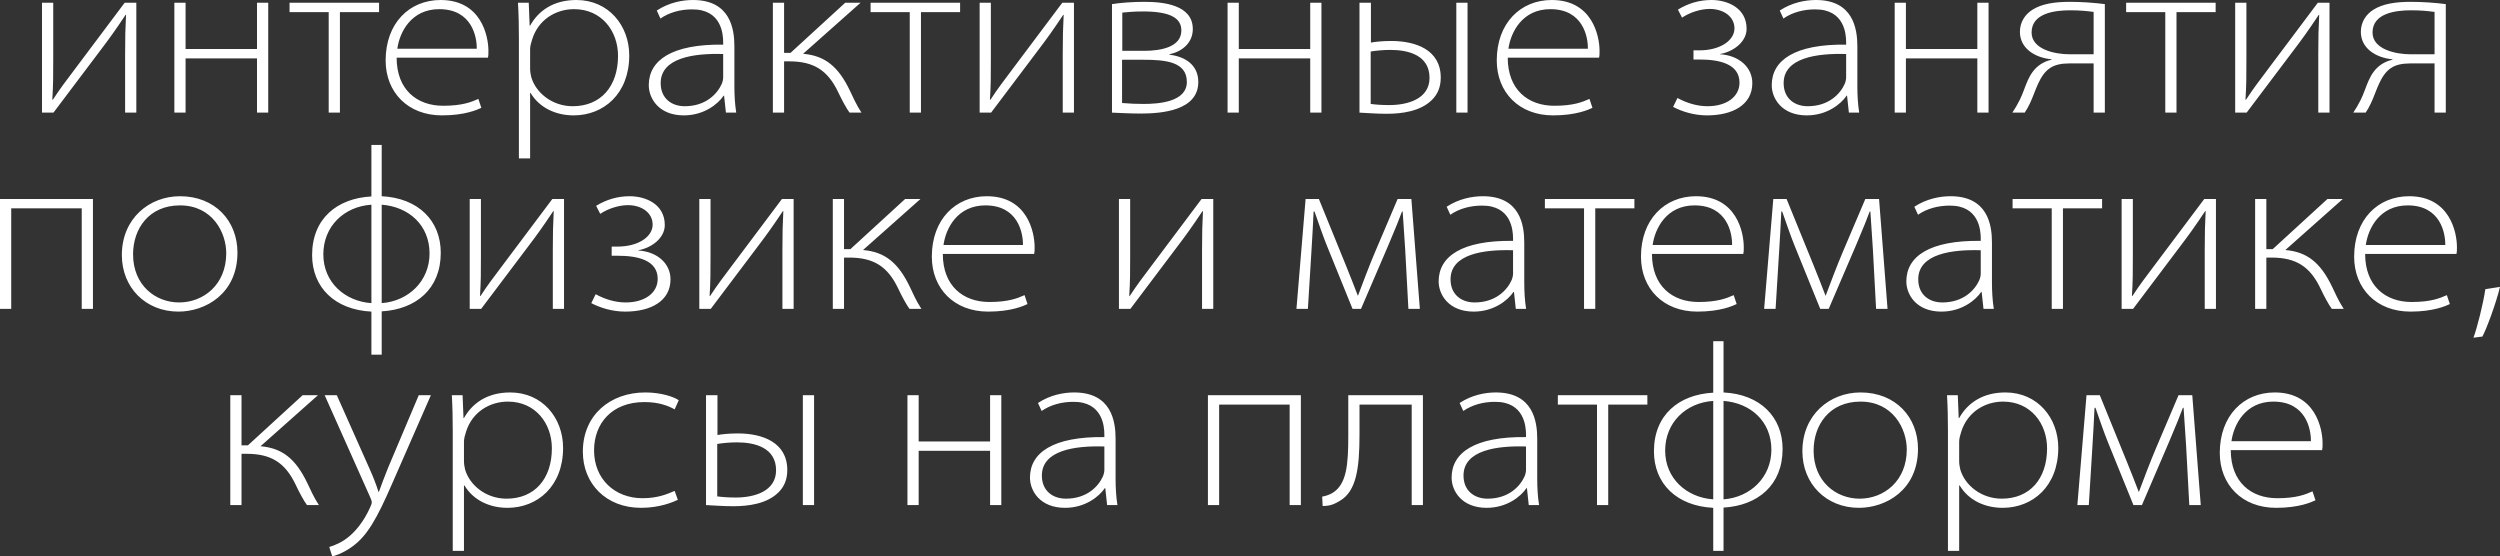
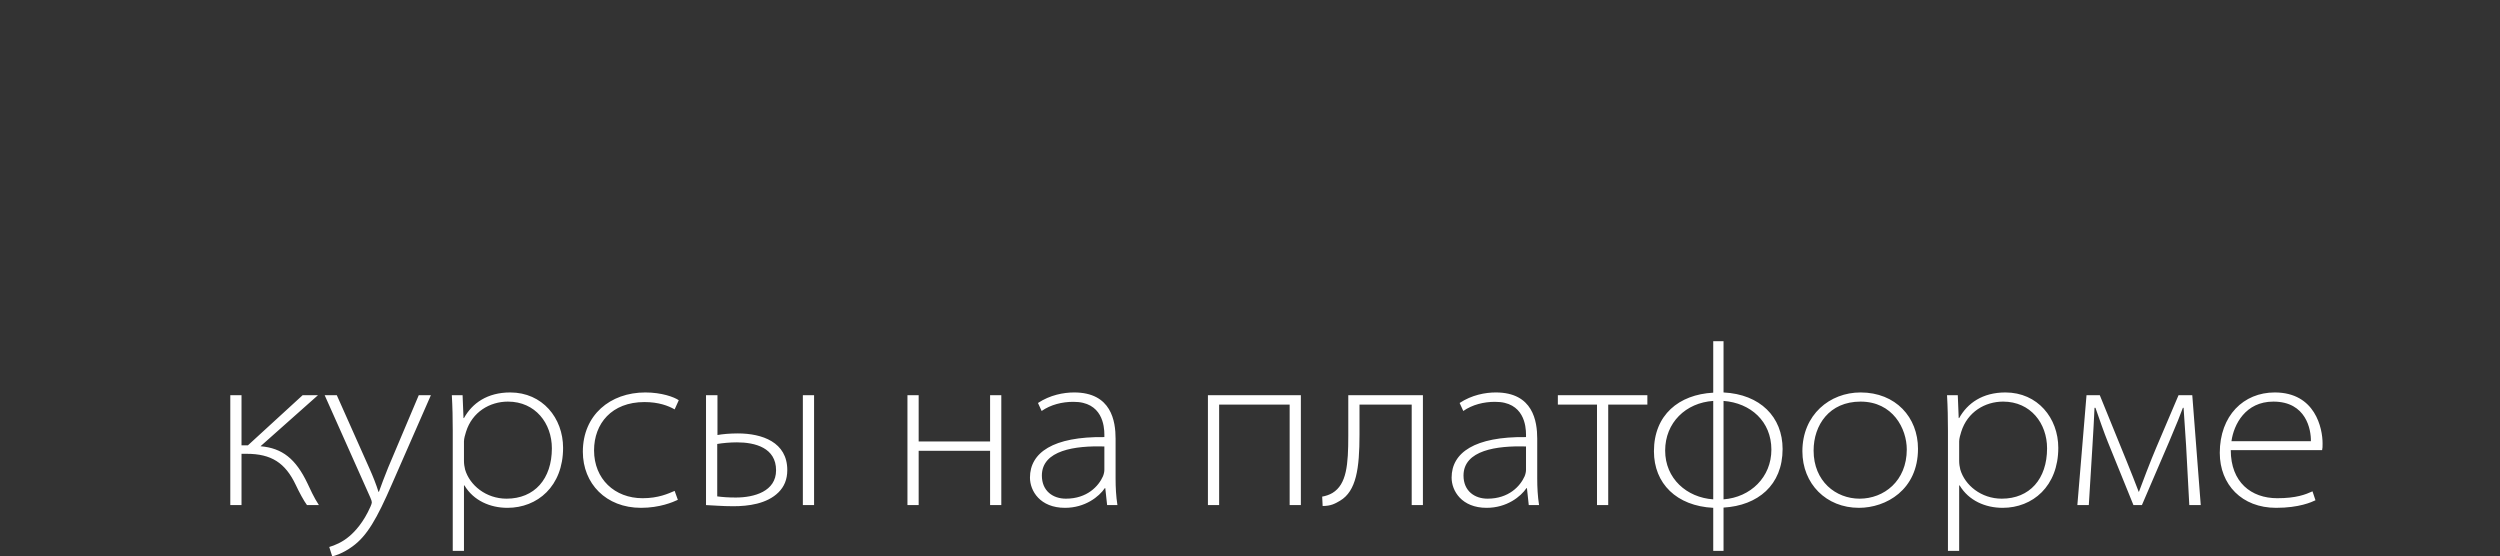
<svg xmlns="http://www.w3.org/2000/svg" width="957" height="213" viewBox="0 0 957 213" fill="none">
  <rect x="0" y="0" width="957" height="213" fill="#333333" stroke="none" />
-   <path d="M16.082 1.052V43.116H20.463C26.51 35.141 32.469 27.167 38.428 19.279C41.758 14.898 44.037 11.743 48.068 5.696H48.243C47.98 10.691 47.893 14.46 47.893 20.682V43.116H52.187V1.052H47.718L28.526 26.641C24.67 31.811 23.443 33.301 20.2 38.209L20.025 38.121C20.376 32.512 20.376 29.27 20.376 22.785V1.052H16.082ZM66.745 1.052V43.116H71.039V22.347H98.381V43.116H102.675V1.052H98.381V18.754H71.039V1.052H66.745ZM110.841 1.052V4.645H125.826V43.116H130.12V4.645H145.106V1.052H110.841ZM186.795 22.084C186.97 21.383 186.97 20.769 186.97 19.455C186.97 13.846 184.254 -8.23749e-05 168.655 -8.23749e-05C156.736 -8.23749e-05 147.622 8.851 147.622 23.135C147.622 35.317 156.123 44.168 169.18 44.168C178.032 44.168 182.764 41.977 184.254 41.276L183.114 37.858C180.398 39.085 176.892 40.487 169.619 40.487C159.628 40.487 151.829 34.353 151.829 22.084H186.795ZM152.092 18.666C152.968 12.269 157.437 3.505 168.129 3.505C180.748 3.505 182.589 14.284 182.501 18.666H152.092ZM198.635 60.643H202.929V35.58H203.105C206.61 41.451 213.007 44.168 219.58 44.168C231.06 44.168 240.875 35.93 240.875 21.207C240.875 9.815 232.988 -8.23749e-05 220.632 -8.23749e-05C211.868 -8.23749e-05 206.084 4.119 202.929 9.815H202.754L202.404 1.052H198.285C198.548 5.609 198.635 10.078 198.635 14.635V60.643ZM202.929 18.754C202.929 17.614 203.368 16.212 203.718 15.073C206.084 7.449 212.832 3.505 219.755 3.505C230.271 3.505 236.581 11.831 236.581 21.383C236.581 33.126 229.921 40.662 219.229 40.662C211.342 40.662 205.12 35.492 203.368 29.533C203.105 28.481 202.929 27.342 202.929 26.203V18.754ZM281.124 17.702C281.124 11.042 279.547 -8.23749e-05 265.262 -8.23749e-05C261.231 -8.23749e-05 256.061 0.964 251.416 4.031L252.818 7.098C256.323 4.645 260.705 3.593 264.912 3.593C276.129 3.505 276.83 12.97 276.83 16.125V17.089C257.2 16.826 248.349 23.048 248.349 32.6C248.349 37.683 252.205 44.168 261.757 44.168C269.469 44.168 274.814 39.874 277.005 36.631H277.18L277.882 43.116H281.825C281.299 39.698 281.124 36.368 281.124 32.95V17.702ZM276.83 29.62C276.83 30.322 276.655 31.198 276.304 32.074C274.639 35.842 270.257 40.662 262.107 40.662C257.2 40.662 252.906 37.77 252.906 31.811C252.906 22.084 265.7 20.331 276.83 20.682V29.62ZM295.855 1.052V43.116H300.149V23.486H302.077C311.541 23.486 316.887 26.904 320.918 35.404C322.145 38.033 324.073 41.626 325.212 43.116H329.769C327.841 40.224 326.264 36.631 325.388 34.791C320.918 25.414 315.748 21.295 307.423 20.594L329.419 1.052H323.547L302.603 20.244H300.149V1.052H295.855ZM333.265 1.052V4.645H348.25V43.116H352.544V4.645H367.53V1.052H333.265ZM375.007 1.052V43.116H379.388C385.435 35.141 391.394 27.167 397.353 19.279C400.684 14.898 402.962 11.743 406.993 5.696H407.169C406.906 10.691 406.818 14.46 406.818 20.682V43.116H411.112V1.052H406.643L387.451 26.641C383.595 31.811 382.368 33.301 379.125 38.209L378.95 38.121C379.301 32.512 379.301 29.27 379.301 22.785V1.052H375.007ZM425.67 43.116C428.036 43.204 432.593 43.467 436.625 43.467C444.775 43.467 458.709 42.327 458.709 31.373C458.709 24.888 453.713 21.646 447.667 20.945V20.769C452.662 19.718 456.605 16.3 456.605 11.13C456.605 1.753 445.125 0.701 438.027 0.701C433.733 0.701 428.825 1.052 425.67 1.577V43.116ZM429.614 4.82C431.805 4.645 433.733 4.382 437.501 4.382C447.842 4.382 452.224 6.835 452.224 11.655C452.224 17.965 444.512 19.455 438.027 19.455H429.614V4.82ZM429.526 22.872H437.501C446.089 22.872 454.327 23.574 454.327 31.373C454.327 39.085 443.373 39.786 437.852 39.786C434.872 39.786 432.769 39.698 429.526 39.435V22.872ZM469.916 1.052V43.116H474.21V22.347H501.552V43.116H505.846V1.052H501.552V18.754H474.21V1.052H469.916ZM520.408 1.052V43.116C522.862 43.204 526.542 43.554 530.837 43.554C536.533 43.554 543.719 42.678 548.188 38.209C550.291 36.105 551.518 33.389 551.518 29.708C551.518 19.017 541.879 15.687 532.589 15.687C529.522 15.687 526.63 15.949 524.79 16.3V1.052H520.408ZM524.702 19.718C526.805 19.367 529.61 19.104 532.239 19.104C539.249 19.104 547.224 21.207 547.224 29.796C547.224 37.858 538.899 40.224 531.801 40.224C528.909 40.224 526.63 40.049 524.702 39.786V19.718ZM557.477 1.052V43.116H561.772V1.052H557.477ZM612.131 22.084C612.306 21.383 612.306 20.769 612.306 19.455C612.306 13.846 609.589 -8.23749e-05 593.99 -8.23749e-05C582.072 -8.23749e-05 572.958 8.851 572.958 23.135C572.958 35.317 581.459 44.168 594.516 44.168C603.367 44.168 608.099 41.977 609.589 41.276L608.45 37.858C605.733 39.085 602.228 40.487 594.954 40.487C584.964 40.487 577.164 34.353 577.164 22.084H612.131ZM577.427 18.666C578.304 12.269 582.773 3.505 593.464 3.505C606.084 3.505 607.924 14.284 607.837 18.666H577.427ZM648.266 22.785H650.632C657.994 22.785 665.881 24.362 665.881 31.636C665.881 37.069 660.886 40.662 653.612 40.662C649.668 40.662 645.637 39.435 642.132 37.508L640.467 40.925C643.972 42.766 648.617 44.168 653.437 44.168C663.252 44.168 670.788 40.136 670.788 31.811C670.788 25.765 665.705 21.207 658.432 20.769V20.682C663.515 19.805 668.597 16.037 668.597 11.042C668.597 2.892 661.061 -8.23749e-05 655.189 -8.23749e-05C650.545 -8.23749e-05 646.338 1.227 642.307 3.681L643.884 6.748C647.039 4.645 651.158 3.418 654.488 3.418C659.834 3.418 663.953 6.397 663.953 10.867C663.953 15.424 658.607 19.279 650.457 19.279H648.266V22.785ZM710.995 17.702C710.995 11.042 709.418 -8.23749e-05 695.134 -8.23749e-05C691.102 -8.23749e-05 685.932 0.964 681.287 4.031L682.689 7.098C686.195 4.645 690.577 3.593 694.783 3.593C706 3.505 706.701 12.97 706.701 16.125V17.089C687.071 16.826 678.22 23.048 678.22 32.6C678.22 37.683 682.076 44.168 691.628 44.168C699.34 44.168 704.686 39.874 706.877 36.631H707.052L707.753 43.116H711.696C711.171 39.698 710.995 36.368 710.995 32.95V17.702ZM706.701 29.62C706.701 30.322 706.526 31.198 706.175 32.074C704.51 35.842 700.129 40.662 691.979 40.662C687.071 40.662 682.777 37.77 682.777 31.811C682.777 22.084 695.572 20.331 706.701 20.682V29.62ZM725.288 1.052V43.116H729.582V22.347H756.924V43.116H761.218V1.052H756.924V18.754H729.582V1.052H725.288ZM805.735 1.577C801.704 1.052 796.796 0.701 792.327 0.701C786.456 0.701 781.46 1.49 777.955 3.768C775.326 5.433 773.223 8.325 773.223 12.181C773.223 18.491 778.919 22.084 785.316 22.697V22.872C783.651 23.223 782.337 23.837 781.11 24.625C776.202 27.955 775.589 33.301 773.223 38.121C772.346 39.874 771.295 41.714 770.331 43.116H775.063C775.677 42.24 776.465 40.838 777.079 39.523C779.182 35.141 780.584 28.744 784.791 26.027C786.631 24.8 788.997 24.275 792.239 24.275H801.441V43.116H805.735V1.577ZM801.441 20.769C798.724 20.769 796.796 20.769 791.977 20.769C786.894 20.769 777.692 19.017 777.692 12.444C777.692 5.083 786.456 3.943 792.415 3.943C796.271 3.943 798.637 4.206 801.441 4.557V20.769ZM813.885 1.052V4.645H828.871V43.116H833.165V4.645H848.15V1.052H813.885ZM855.627 1.052V43.116H860.009C866.056 35.141 872.015 27.167 877.974 19.279C881.304 14.898 883.583 11.743 887.614 5.696H887.789C887.526 10.691 887.439 14.46 887.439 20.682V43.116H891.733V1.052H887.263L868.071 26.641C864.215 31.811 862.989 33.301 859.746 38.209L859.571 38.121C859.921 32.512 859.921 29.27 859.921 22.785V1.052H855.627ZM936.246 1.577C932.214 1.052 927.307 0.701 922.837 0.701C916.966 0.701 911.971 1.49 908.465 3.768C905.836 5.433 903.733 8.325 903.733 12.181C903.733 18.491 909.429 22.084 915.827 22.697V22.872C914.162 23.223 912.847 23.837 911.62 24.625C906.713 27.955 906.099 33.301 903.733 38.121C902.857 39.874 901.805 41.714 900.841 43.116H905.573C906.187 42.24 906.976 40.838 907.589 39.523C909.692 35.141 911.094 28.744 915.301 26.027C917.141 24.8 919.507 24.275 922.75 24.275H931.951V43.116H936.246V1.577ZM931.951 20.769C929.235 20.769 927.307 20.769 922.487 20.769C917.404 20.769 908.203 19.017 908.203 12.444C908.203 5.083 916.966 3.943 922.925 3.943C926.781 3.943 929.147 4.206 931.951 4.557V20.769Z" fill="white" />
-   <path d="M7.56086e-05 76.166V118.231H4.294V79.759H31.286V118.231H35.58V76.166H7.56086e-05ZM68.904 75.115C57.161 75.115 46.645 83.615 46.645 97.636C46.645 110.081 55.759 119.282 68.291 119.282C78.632 119.282 90.9 112.447 90.9 96.673C90.9 84.667 82.4 75.115 68.904 75.115ZM68.904 78.62C81.261 78.62 86.606 88.961 86.606 96.936C86.606 109.029 77.843 115.777 68.554 115.777C59.44 115.777 50.939 109.117 50.939 97.374C50.939 87.559 56.986 78.62 68.904 78.62ZM142.171 55.484V75.202C129.026 75.903 119.474 83.703 119.474 97.636C119.474 109.993 128.15 118.581 142.171 119.282V135.758H146.115V119.195C159.26 118.406 168.725 110.606 168.725 96.76C168.725 84.491 160.136 75.816 146.115 75.115V55.484H142.171ZM142.171 116.04C132.006 115.339 123.768 108.065 123.768 97.374C123.768 86.682 131.655 79.058 142.171 78.357V116.04ZM146.115 78.357C156.456 79.146 164.431 86.156 164.431 97.023C164.431 107.539 156.456 115.251 146.115 116.04V78.357ZM179.805 76.166V118.231H184.187C190.233 110.256 196.193 102.281 202.152 94.394C205.482 90.012 207.76 86.858 211.792 80.811H211.967C211.704 85.806 211.616 89.574 211.616 95.796V118.231H215.91V76.166H211.441L192.249 101.755C188.393 106.926 187.166 108.416 183.924 113.323L183.748 113.235C184.099 107.627 184.099 104.384 184.099 97.899V76.166H179.805ZM234.149 97.899H236.515C243.877 97.899 251.764 99.477 251.764 106.751C251.764 112.184 246.769 115.777 239.495 115.777C235.551 115.777 231.52 114.55 228.015 112.622L226.35 116.04C229.855 117.88 234.5 119.282 239.32 119.282C249.135 119.282 256.671 115.251 256.671 106.926C256.671 100.879 251.589 96.322 244.315 95.884V95.796C249.398 94.92 254.48 91.152 254.48 86.156C254.48 78.006 246.944 75.115 241.072 75.115C236.428 75.115 232.221 76.341 228.19 78.795L229.768 81.862C232.922 79.759 237.041 78.532 240.371 78.532C245.717 78.532 249.836 81.512 249.836 85.981C249.836 90.538 244.49 94.394 236.34 94.394H234.149V97.899ZM267.696 76.166V118.231H272.078C278.125 110.256 284.084 102.281 290.043 94.394C293.373 90.012 295.652 86.858 299.683 80.811H299.858C299.595 85.806 299.508 89.574 299.508 95.796V118.231H303.802V76.166H299.332L280.14 101.755C276.284 106.926 275.057 108.416 271.815 113.323L271.64 113.235C271.99 107.627 271.99 104.384 271.99 97.899V76.166H267.696ZM318.798 76.166V118.231H323.092V98.6H325.02C334.485 98.6 339.83 102.018 343.862 110.519C345.088 113.148 347.016 116.741 348.156 118.231H352.713C350.785 115.339 349.207 111.746 348.331 109.905C343.862 100.528 338.691 96.41 330.366 95.709L352.362 76.166H346.491L325.546 95.358H323.092V76.166H318.798ZM395.876 97.198C396.051 96.497 396.051 95.884 396.051 94.569C396.051 88.961 393.335 75.115 377.736 75.115C365.817 75.115 356.703 83.966 356.703 98.25C356.703 110.431 365.204 119.282 378.262 119.282C387.113 119.282 391.845 117.091 393.335 116.39L392.195 112.973C389.479 114.199 385.973 115.602 378.7 115.602C368.709 115.602 360.91 109.467 360.91 97.198H395.876ZM361.173 93.781C362.049 87.383 366.519 78.62 377.21 78.62C389.829 78.62 391.67 89.399 391.582 93.781H361.173ZM428.331 76.166V118.231H432.713C438.759 110.256 444.719 102.281 450.678 94.394C454.008 90.012 456.286 86.858 460.318 80.811H460.493C460.23 85.806 460.142 89.574 460.142 95.796V118.231H464.436V76.166H459.967L440.775 101.755C436.919 106.926 435.692 108.416 432.45 113.323L432.275 113.235C432.625 107.627 432.625 104.384 432.625 97.899V76.166H428.331ZM496.279 118.231H500.661L502.063 95.446C502.326 90.801 502.677 85.543 502.852 80.986H503.202C504.342 84.316 506.708 91.064 507.935 94.043L517.75 118.231H520.992L531.421 93.956C534.137 87.559 535.978 83.002 536.679 80.986H536.942C537.205 85.543 537.643 90.801 537.906 95.446L539.133 118.231H543.514L540.272 76.166H535.014L526.513 96.147C524.498 100.791 520.817 110.519 519.853 113.148H519.765C518.889 110.782 516.348 104.384 515.208 101.58L504.867 76.166H499.785L496.279 118.231ZM583.488 92.817C583.488 86.156 581.911 75.115 567.626 75.115C563.595 75.115 558.424 76.078 553.78 79.146L555.182 82.213C558.687 79.759 563.069 78.707 567.276 78.707C578.493 78.62 579.194 88.084 579.194 91.239V92.203C559.564 91.94 550.713 98.162 550.713 107.715C550.713 112.797 554.569 119.282 564.121 119.282C571.833 119.282 577.178 114.988 579.369 111.746H579.544L580.245 118.231H584.189C583.663 114.813 583.488 111.483 583.488 108.065V92.817ZM579.194 104.735C579.194 105.436 579.019 106.312 578.668 107.189C577.003 110.957 572.621 115.777 564.471 115.777C559.564 115.777 555.27 112.885 555.27 106.926C555.27 97.198 568.064 95.446 579.194 95.796V104.735ZM591.383 76.166V79.759H606.369V118.231H610.663V79.759H625.648V76.166H591.383ZM667.338 97.198C667.513 96.497 667.513 95.884 667.513 94.569C667.513 88.961 664.796 75.115 649.197 75.115C637.279 75.115 628.165 83.966 628.165 98.25C628.165 110.431 636.666 119.282 649.723 119.282C658.574 119.282 663.307 117.091 664.796 116.39L663.657 112.973C660.94 114.199 657.435 115.602 650.161 115.602C640.171 115.602 632.372 109.467 632.372 97.198H667.338ZM632.634 93.781C633.511 87.383 637.98 78.62 648.672 78.62C661.291 78.62 663.131 89.399 663.044 93.781H632.634ZM675.314 118.231H679.696L681.098 95.446C681.361 90.801 681.711 85.543 681.886 80.986H682.237C683.376 84.316 685.742 91.064 686.969 94.043L696.784 118.231H700.027L710.455 93.956C713.172 87.559 715.012 83.002 715.713 80.986H715.976C716.239 85.543 716.677 90.801 716.94 95.446L718.167 118.231H722.549L719.306 76.166H714.048L705.548 96.147C703.532 100.791 699.852 110.519 698.888 113.148H698.8C697.924 110.782 695.382 104.384 694.243 101.58L683.902 76.166H678.819L675.314 118.231ZM762.523 92.817C762.523 86.156 760.945 75.115 746.661 75.115C742.63 75.115 737.459 76.078 732.814 79.146L734.217 82.213C737.722 79.759 742.104 78.707 746.31 78.707C757.527 78.62 758.228 88.084 758.228 91.239V92.203C738.598 91.94 729.747 98.162 729.747 107.715C729.747 112.797 733.603 119.282 743.155 119.282C750.867 119.282 756.213 114.988 758.404 111.746H758.579L759.28 118.231H763.224C762.698 114.813 762.523 111.483 762.523 108.065V92.817ZM758.228 104.735C758.228 105.436 758.053 106.312 757.703 107.189C756.038 110.957 751.656 115.777 743.506 115.777C738.598 115.777 734.304 112.885 734.304 106.926C734.304 97.198 747.099 95.446 758.228 95.796V104.735ZM770.418 76.166V79.759H785.403V118.231H789.698V79.759H804.683V76.166H770.418ZM812.16 76.166V118.231H816.542C822.588 110.256 828.548 102.281 834.507 94.394C837.837 90.012 840.115 86.858 844.147 80.811H844.322C844.059 85.806 843.971 89.574 843.971 95.796V118.231H848.265V76.166H843.796L824.604 101.755C820.748 106.926 819.521 108.416 816.279 113.323L816.104 113.235C816.454 107.627 816.454 104.384 816.454 97.899V76.166H812.16ZM863.262 76.166V118.231H867.556V98.6H869.484C878.948 98.6 884.294 102.018 888.325 110.519C889.552 113.148 891.48 116.741 892.619 118.231H897.176C895.248 115.339 893.671 111.746 892.795 109.905C888.325 100.528 883.155 96.41 874.83 95.709L896.826 76.166H890.954L870.01 95.358H867.556V76.166H863.262ZM940.34 97.198C940.515 96.497 940.515 95.884 940.515 94.569C940.515 88.961 937.798 75.115 922.2 75.115C910.281 75.115 901.167 83.966 901.167 98.25C901.167 110.431 909.668 119.282 922.725 119.282C931.576 119.282 936.309 117.091 937.798 116.39L936.659 112.973C933.943 114.199 930.437 115.602 923.164 115.602C913.173 115.602 905.374 109.467 905.374 97.198H940.34ZM905.637 93.781C906.513 87.383 910.982 78.62 921.674 78.62C934.293 78.62 936.133 89.399 936.046 93.781H905.637ZM950.252 128.834C951.654 126.381 955.423 116.39 957 109.818L951.391 110.694C950.603 116.127 948.237 125.592 946.834 129.273L950.252 128.834Z" fill="white" />
  <path d="M88.158 151.281V193.345H92.452V173.715H94.38C103.844 173.715 109.19 177.133 113.221 185.633C114.448 188.262 116.376 191.855 117.515 193.345H122.072C120.145 190.453 118.567 186.86 117.691 185.02C113.221 175.643 108.051 171.524 99.726 170.823L121.722 151.281H115.85L94.906 170.473H92.452V151.281H88.158ZM124.282 151.281L141.721 190.366C142.159 191.33 142.335 191.943 142.335 192.294C142.335 192.644 142.159 193.17 141.809 193.959C139.18 199.918 135.937 203.423 133.746 205.263C131.117 207.542 128.138 208.769 126.035 209.382L127.174 212.975C128.05 212.8 131.293 211.836 134.886 209.207C140.494 205.176 144.262 198.603 150.046 185.283L164.944 151.281H160.3L148.557 179.061C147.154 182.479 146.015 185.633 145.051 188.262H144.876C144.087 185.633 142.685 182.128 141.458 179.411L128.926 151.281H124.282ZM173.311 210.872H177.605V185.809H177.78C181.285 191.68 187.683 194.397 194.255 194.397C205.735 194.397 215.55 186.159 215.55 171.437C215.55 160.044 207.663 150.229 195.307 150.229C186.543 150.229 180.76 154.348 177.605 160.044H177.429L177.079 151.281H172.96C173.223 155.838 173.311 160.307 173.311 164.864V210.872ZM177.605 168.983C177.605 167.844 178.043 166.441 178.393 165.302C180.76 157.678 187.507 153.734 194.431 153.734C204.947 153.734 211.256 162.06 211.256 171.612C211.256 183.355 204.596 190.891 193.905 190.891C186.018 190.891 179.796 185.721 178.043 179.762C177.78 178.71 177.605 177.571 177.605 176.432V168.983ZM258.253 187.912C255.799 188.963 252.031 190.716 245.984 190.716C235.293 190.716 227.406 183.355 227.406 172.401C227.406 162.147 234.154 153.91 246.685 153.91C252.119 153.91 255.799 155.312 258.253 156.714L259.831 153.209C258.078 151.982 253.258 150.229 247.036 150.229C233.54 150.229 223.112 158.905 223.112 172.926C223.112 185.108 231.963 194.397 245.371 194.397C252.557 194.397 257.64 192.206 259.48 191.33L258.253 187.912ZM270.263 151.281V193.345C272.717 193.433 276.398 193.783 280.692 193.783C286.388 193.783 293.574 192.907 298.043 188.438C300.147 186.334 301.373 183.618 301.373 179.937C301.373 169.246 291.734 165.916 282.444 165.916C279.377 165.916 276.485 166.178 274.645 166.529V151.281H270.263ZM274.557 169.947C276.66 169.596 279.465 169.333 282.094 169.333C289.105 169.333 297.079 171.437 297.079 180.025C297.079 188.087 288.754 190.453 281.656 190.453C278.764 190.453 276.485 190.278 274.557 190.015V169.947ZM307.333 151.281V193.345H311.627V151.281H307.333ZM347.371 151.281V193.345H351.665V172.576H379.007V193.345H383.301V151.281H379.007V168.983H351.665V151.281H347.371ZM427.046 167.931C427.046 161.271 425.469 150.229 411.184 150.229C407.153 150.229 401.983 151.193 397.338 154.26L398.74 157.327C402.246 154.874 406.627 153.822 410.834 153.822C422.051 153.734 422.752 163.199 422.752 166.354V167.318C403.122 167.055 394.271 173.277 394.271 182.829C394.271 187.912 398.127 194.397 407.679 194.397C415.391 194.397 420.736 190.103 422.927 186.86H423.103L423.804 193.345H427.747C427.221 189.927 427.046 186.597 427.046 183.18V167.931ZM422.752 179.849C422.752 180.551 422.577 181.427 422.226 182.303C420.561 186.072 416.179 190.891 408.029 190.891C403.122 190.891 398.828 187.999 398.828 182.04C398.828 172.313 411.622 170.56 422.752 170.911V179.849ZM462.392 151.281V193.345H466.686V154.874H493.677V193.345H497.971V151.281H462.392ZM516.123 151.281V166.704C516.123 177.922 515.509 185.37 510.076 188.701C508.936 189.402 507.271 189.927 506.132 190.103L506.307 193.696C509.462 193.696 511.04 192.819 512.968 191.68C519.19 187.999 520.417 179.324 520.417 166.354V154.874H540.397V193.345H544.691V151.281H516.123ZM588.451 167.931C588.451 161.271 586.874 150.229 572.589 150.229C568.558 150.229 563.388 151.193 558.743 154.26L560.145 157.327C563.651 154.874 568.032 153.822 572.239 153.822C583.456 153.734 584.157 163.199 584.157 166.354V167.318C564.527 167.055 555.676 173.277 555.676 182.829C555.676 187.912 559.532 194.397 569.084 194.397C576.796 194.397 582.141 190.103 584.332 186.86H584.508L585.209 193.345H589.152C588.626 189.927 588.451 186.597 588.451 183.18V167.931ZM584.157 179.849C584.157 180.551 583.982 181.427 583.631 182.303C581.966 186.072 577.584 190.891 569.434 190.891C564.527 190.891 560.233 187.999 560.233 182.04C560.233 172.313 573.027 170.56 584.157 170.911V179.849ZM596.346 151.281V154.874H611.332V193.345H615.626V154.874H630.612V151.281H596.346ZM655.826 130.599V150.317C642.681 151.018 633.128 158.817 633.128 172.751C633.128 185.108 641.804 193.696 655.826 194.397V210.872H659.769V194.309C672.914 193.52 682.379 185.721 682.379 171.875C682.379 159.606 673.791 150.93 659.769 150.229V130.599H655.826ZM655.826 191.154C645.66 190.453 637.422 183.18 637.422 172.488C637.422 161.797 645.31 154.173 655.826 153.471V191.154ZM659.769 153.471C670.11 154.26 678.085 161.271 678.085 172.138C678.085 182.654 670.11 190.366 659.769 191.154V153.471ZM712.213 150.229C700.47 150.229 689.954 158.73 689.954 172.751C689.954 185.195 699.068 194.397 711.6 194.397C721.94 194.397 734.209 187.561 734.209 171.787C734.209 159.781 725.709 150.229 712.213 150.229ZM712.213 153.734C724.569 153.734 729.915 164.075 729.915 172.05C729.915 184.144 721.152 190.891 711.862 190.891C702.748 190.891 694.248 184.231 694.248 172.488C694.248 162.673 700.295 153.734 712.213 153.734ZM745.674 210.872H749.968V185.809H750.143C753.648 191.68 760.046 194.397 766.618 194.397C778.098 194.397 787.913 186.159 787.913 171.437C787.913 160.044 780.026 150.229 767.67 150.229C758.906 150.229 753.123 154.348 749.968 160.044H749.792L749.442 151.281H745.323C745.586 155.838 745.674 160.307 745.674 164.864V210.872ZM749.968 168.983C749.968 167.844 750.406 166.441 750.756 165.302C753.123 157.678 759.87 153.734 766.794 153.734C777.31 153.734 783.619 162.06 783.619 171.612C783.619 183.355 776.959 190.891 766.268 190.891C758.381 190.891 752.159 185.721 750.406 179.762C750.143 178.71 749.968 177.571 749.968 176.432V168.983ZM795.212 193.345H799.594L800.996 170.56C801.259 165.916 801.609 160.658 801.784 156.101H802.135C803.274 159.431 805.64 166.178 806.867 169.158L816.682 193.345H819.925L830.353 169.07C833.07 162.673 834.91 158.116 835.611 156.101H835.874C836.137 160.658 836.575 165.916 836.838 170.56L838.065 193.345H842.447L839.204 151.281H833.946L825.446 171.261C823.43 175.906 819.749 185.633 818.785 188.262H818.698C817.822 185.896 815.28 179.499 814.141 176.695L803.8 151.281H798.717L795.212 193.345ZM888.905 172.313C889.081 171.612 889.081 170.998 889.081 169.684C889.081 164.075 886.364 150.229 870.765 150.229C858.847 150.229 849.733 159.08 849.733 173.365C849.733 185.546 858.233 194.397 871.291 194.397C880.142 194.397 884.874 192.206 886.364 191.505L885.225 188.087C882.508 189.314 879.003 190.716 871.729 190.716C861.739 190.716 853.939 184.582 853.939 172.313H888.905ZM854.202 168.895C855.079 162.498 859.548 153.734 870.239 153.734C882.859 153.734 884.699 164.513 884.611 168.895H854.202Z" fill="white" />
</svg>